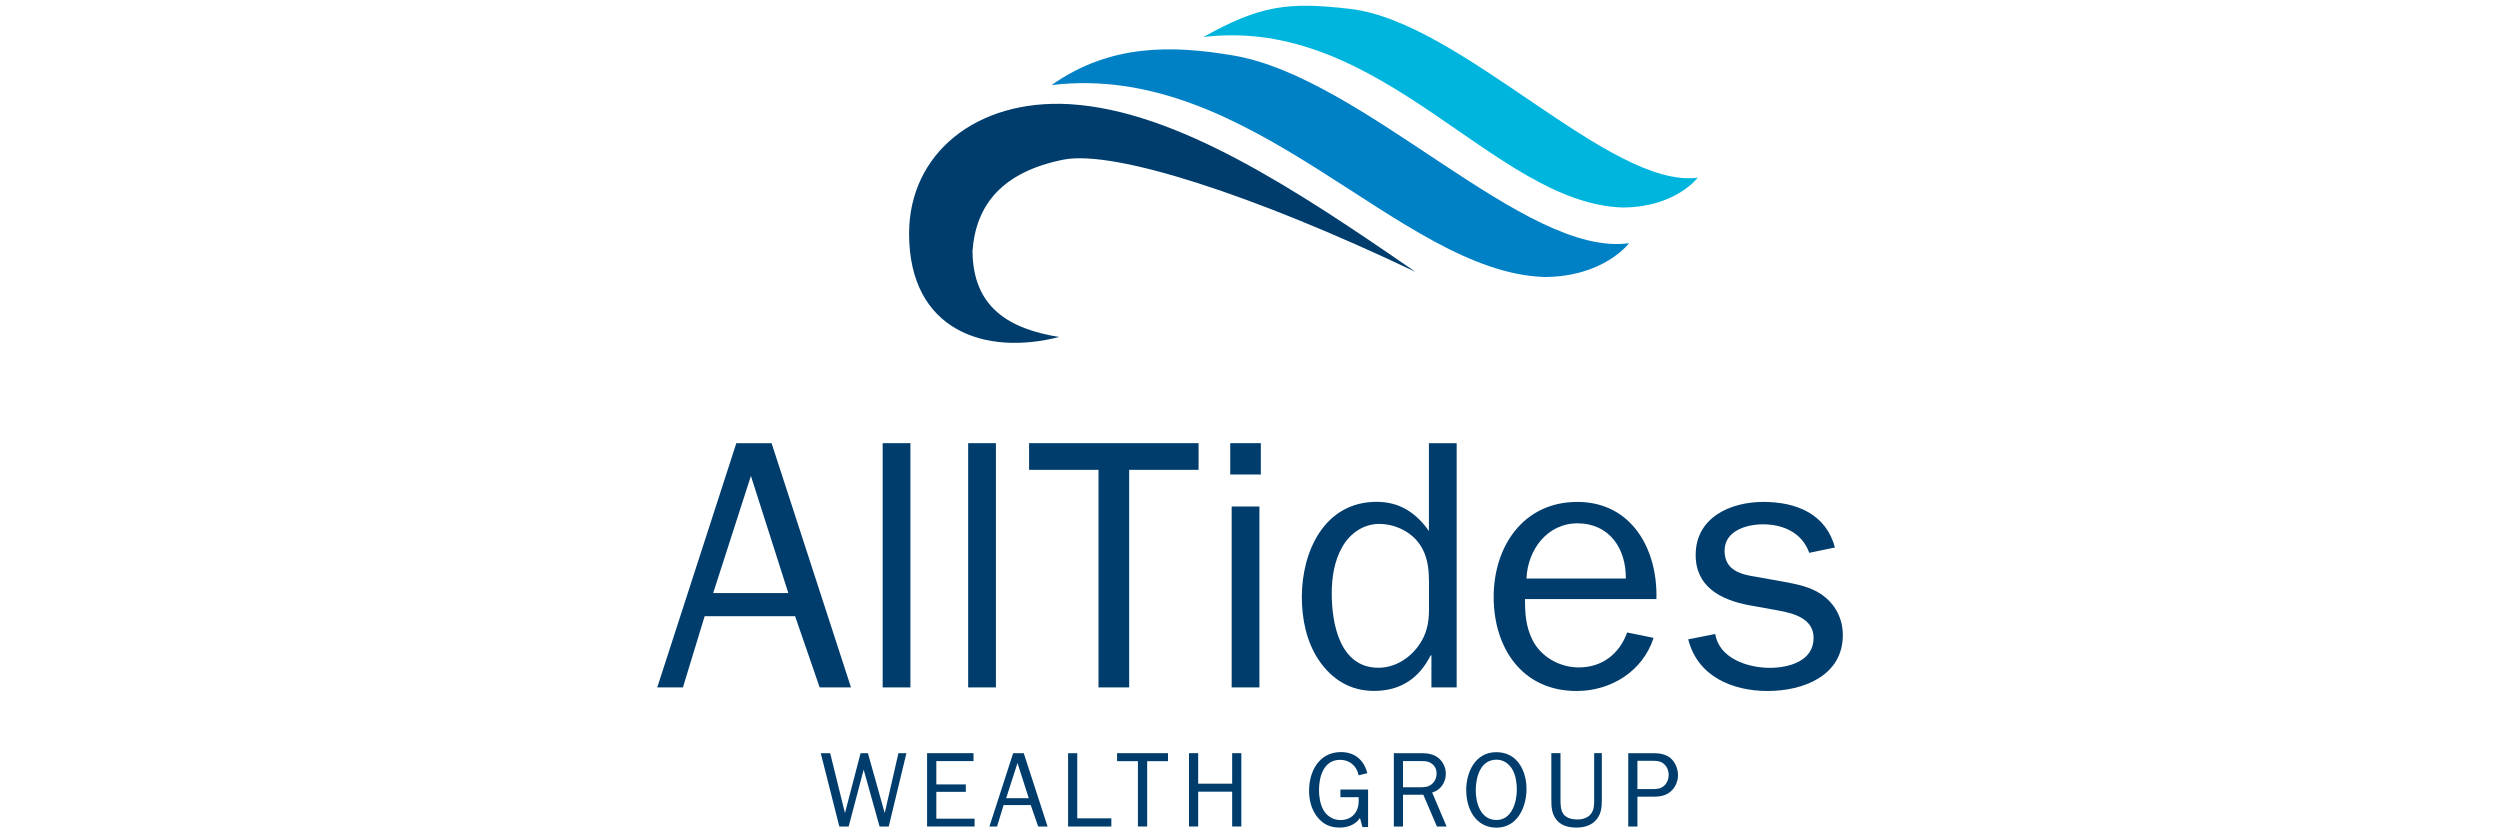
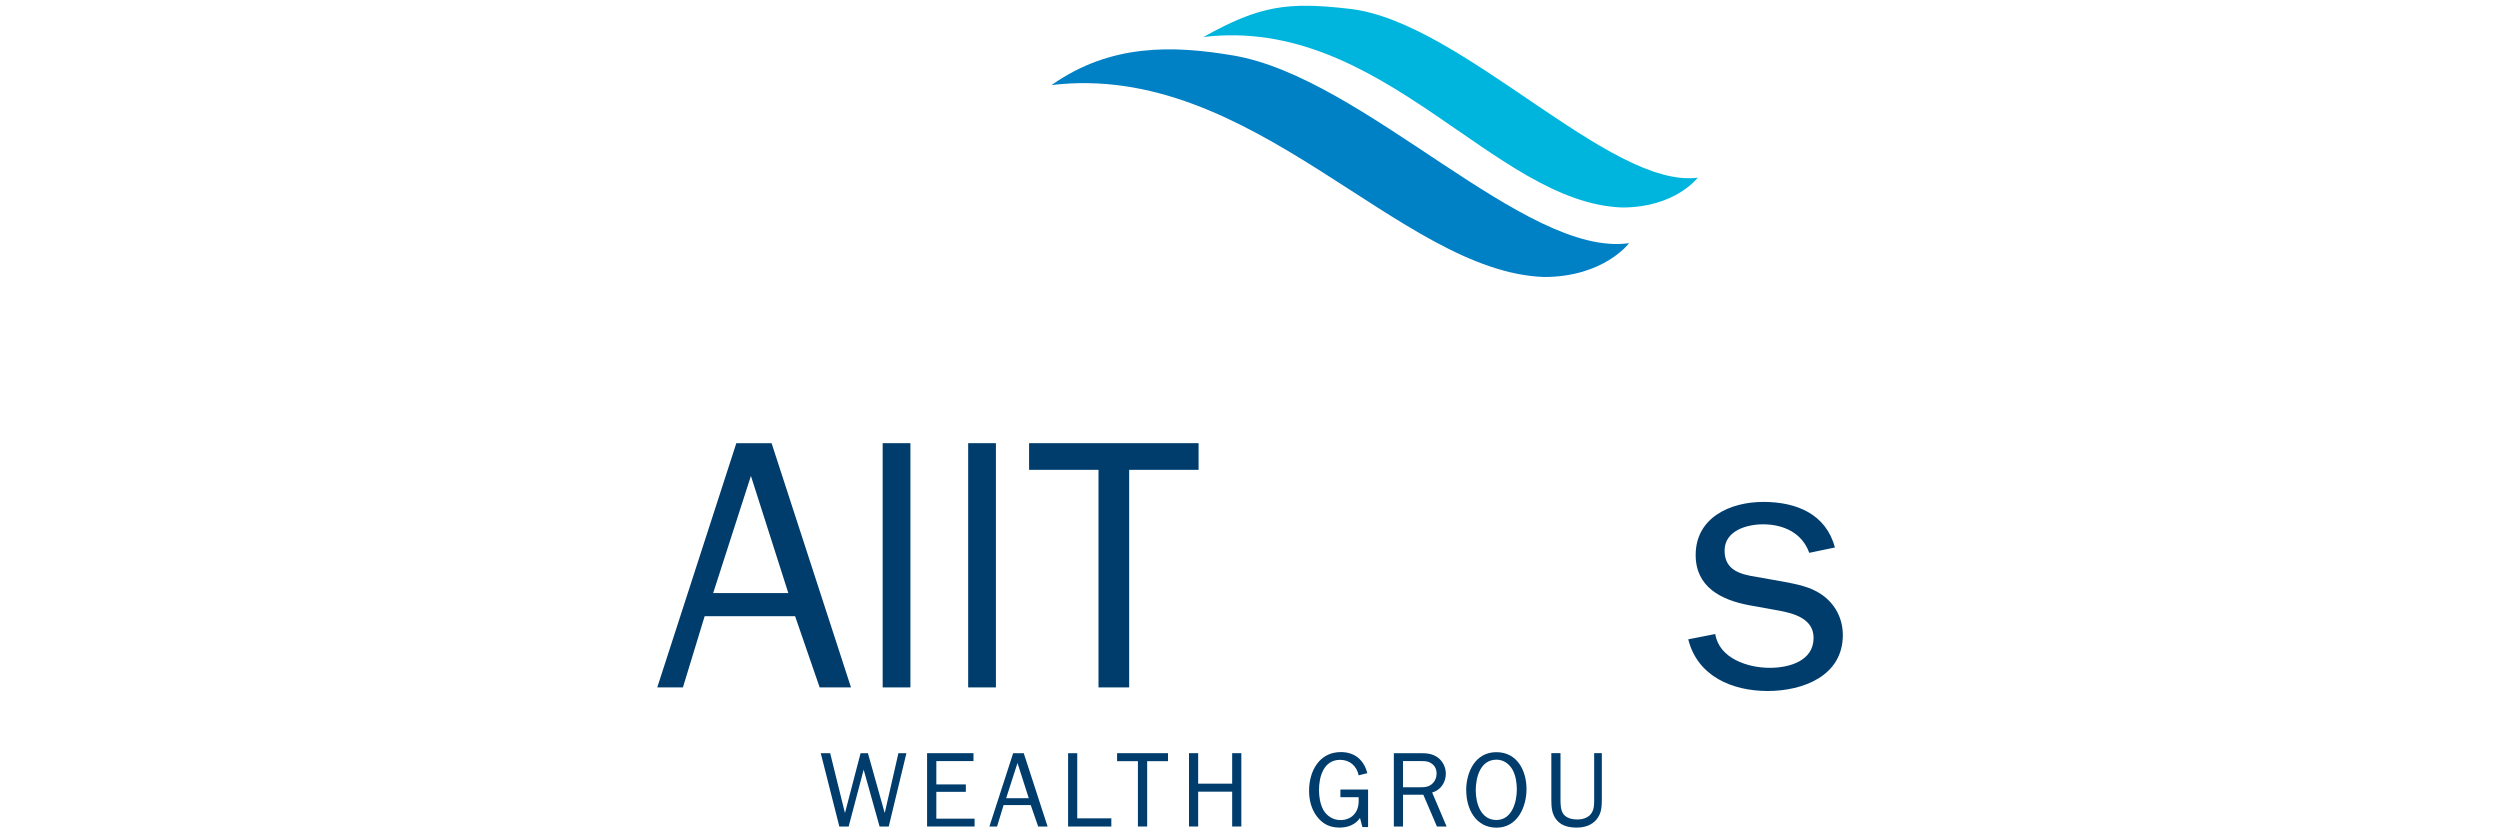
<svg xmlns="http://www.w3.org/2000/svg" id="Layer_1" viewBox="0 0 300 100">
  <defs>
    <style>.cls-1{fill:#0080c5;}.cls-1,.cls-2,.cls-3{stroke-width:0px;}.cls-2{fill:#003d6d;}.cls-3{fill:#00b5dd;}</style>
  </defs>
  <path class="cls-2" d="M102.12,82.49h-3.76l-2.95-8.55h-10.85l-2.61,8.55h-3.08l9.49-29.31h4.23l9.53,29.31ZM90.11,57.11l-4.53,14.06h9.02l-4.49-14.06Z" />
  <path class="cls-2" d="M105.92,82.49v-29.31h3.33v29.31h-3.33Z" />
  <path class="cls-2" d="M116.18,82.49v-29.31h3.33v29.31h-3.33Z" />
  <path class="cls-2" d="M135.49,82.49h-3.67v-26.11h-8.33v-3.2h20.34v3.2h-8.33v26.11Z" />
-   <path class="cls-2" d="M151.3,56.94h-3.67v-3.76h3.67v3.76ZM151.13,82.49h-3.33v-21.71h3.33v21.71Z" />
-   <path class="cls-2" d="M171.47,53.18h3.33v29.31h-3.03v-3.85h-.09c-1.37,2.73-3.59,4.27-6.79,4.27-2.86,0-5.04-1.37-6.62-3.67-1.5-2.22-2.05-4.96-2.05-7.61,0-5.43,2.69-11.41,8.97-11.41,2.78,0,4.74,1.32,6.28,3.5v-10.55ZM171.47,69.63c0-1.5-.21-3.03-1.11-4.32-1.07-1.54-2.99-2.44-4.87-2.44s-3.5,1.15-4.4,2.73c-.98,1.71-1.28,3.67-1.28,5.64,0,3.55.94,8.89,5.6,8.89,1.92,0,3.67-1.07,4.79-2.61,1.03-1.41,1.28-2.82,1.28-4.44v-3.46Z" />
-   <path class="cls-2" d="M198.43,76.55c-1.28,3.97-5.08,6.37-9.23,6.37-6.58,0-9.96-5.21-9.96-11.28s3.55-11.41,10.04-11.41,9.66,5.64,9.49,11.66h-15.77c0,1.71.09,3.29.9,4.91,1.03,2.05,3.29,3.29,5.55,3.29,2.82,0,4.87-1.62,5.81-4.19l3.16.64ZM195.1,69.42c.04-3.59-1.97-6.62-5.81-6.62-3.63,0-5.98,3.2-6.11,6.62h11.92Z" />
  <path class="cls-2" d="M205.83,76.08c.47,2.95,3.93,4.06,6.54,4.06,2.31,0,5.26-.81,5.26-3.59,0-2.31-2.35-2.95-4.23-3.29l-3.55-.64c-3.33-.64-6.37-2.18-6.37-6.02,0-4.49,4.14-6.37,8.12-6.37s7.52,1.45,8.59,5.47l-3.08.64c-.85-2.39-3.08-3.42-5.55-3.42-1.97,0-4.61.77-4.61,3.16s1.97,2.86,3.89,3.16l3.16.56c1.58.3,3.2.6,4.53,1.5,1.71,1.15,2.61,2.95,2.61,4.91,0,4.91-4.79,6.71-9.02,6.71s-8.42-1.75-9.53-6.2l3.25-.64Z" />
-   <path class="cls-2" d="M127.12,40.43c-8.86,2.3-18.03-.73-18.03-12.4,0-9.59,8.06-16.18,19.28-15.53,12.86.78,27.13,10.22,41.48,20.12-19.43-9.25-36.09-14.64-42.21-13.47-7.29,1.46-10.53,5.34-10.94,10.97.05,6.81,4.43,9.36,10.42,10.32Z" />
+   <path class="cls-2" d="M127.12,40.43Z" />
  <path class="cls-1" d="M126.18,10.21c7.09-5,14.58-4.77,21.77-3.56,15.78,2.64,35.04,24.3,47.54,22.53,0,0-3.02,4.06-10.21,4.06-17.41-.63-34.92-25.95-59.1-23.03Z" />
  <path class="cls-3" d="M144.41,4.44c6.79-3.79,10.12-4.25,17.63-3.37,13.36,1.56,31.14,21.63,41.69,20.25,0,0-2.68,3.58-9.06,3.58-15.44-.55-28.8-23.03-50.25-20.46Z" />
  <path class="cls-2" d="M106.65,99.18h-1.1l-1.91-6.82-1.8,6.82h-1.12l-2.23-8.8h1.13l1.76,7.13h.03l1.86-7.13h.88l2,7.13h.03l1.63-7.13h.96l-2.12,8.8Z" />
  <path class="cls-2" d="M116.95,99.18h-5.7v-8.8h5.57v.95h-4.46v2.8h3.54v.89h-3.54v3.22h4.59v.95Z" />
  <path class="cls-2" d="M125.71,99.18h-1.13l-.89-2.57h-3.26l-.78,2.57h-.92l2.85-8.8h1.27l2.86,8.8ZM122.1,91.56l-1.36,4.22h2.71l-1.35-4.22Z" />
  <path class="cls-2" d="M133.37,99.18h-5.2v-8.8h1.1v7.82h4.09v.97Z" />
  <path class="cls-2" d="M137.65,99.18h-1.1v-7.84h-2.5v-.96h6.11v.96h-2.5v7.84Z" />
  <path class="cls-2" d="M147.86,99.18v-4.18h-4.08v4.18h-1.1v-8.8h1.1v3.66h4.08v-3.66h1.1v8.8h-1.1Z" />
  <path class="cls-2" d="M164.17,99.25h-.68l-.29-1.09c-.55.81-1.48,1.15-2.44,1.15-1.18,0-2.04-.42-2.75-1.36-.67-.91-.92-1.96-.92-3.08,0-2.31,1.21-4.62,3.81-4.62,1.68,0,2.77.95,3.18,2.53l-1.04.26c-.22-1.1-1.06-1.86-2.22-1.86-1.99,0-2.54,2.03-2.54,3.64,0,.76.14,1.65.5,2.33.4.74,1.18,1.26,2.05,1.26,1.36,0,2.21-.92,2.21-2.26v-.49h-2.19v-.92h3.32v4.5Z" />
  <path class="cls-2" d="M172.43,99.18l-1.63-3.81h-2.44v3.81h-1.1v-8.8h3.3c.72,0,1.41.09,2,.54.59.45.94,1.18.94,1.92,0,1.04-.62,1.98-1.64,2.26l1.73,4.08h-1.15ZM170.43,94.47c.59,0,1.08-.04,1.51-.49.31-.31.45-.73.45-1.15,0-.51-.19-.94-.62-1.22-.38-.27-.76-.28-1.22-.28h-2.19v3.14h2.07Z" />
  <path class="cls-2" d="M175.94,94.85c0-2.19,1.08-4.59,3.62-4.59s3.62,2.26,3.62,4.43-1.1,4.63-3.6,4.63-3.63-2.26-3.63-4.46ZM182.02,94.74c0-.78-.13-1.69-.53-2.4-.4-.69-1.08-1.18-1.9-1.18-1.96,0-2.5,2.12-2.5,3.69s.62,3.55,2.48,3.55,2.45-2.15,2.45-3.67Z" />
  <path class="cls-2" d="M192.22,95.95c0,.87-.05,1.68-.64,2.39-.59.71-1.47.97-2.37.97s-1.77-.18-2.36-.85c-.64-.72-.69-1.6-.69-2.51v-5.57h1.1v5.57c0,.53.01,1.24.33,1.71.36.53,1.1.68,1.71.68.56,0,1.21-.18,1.58-.63.42-.5.42-1.15.42-1.76v-5.57h.92v5.57Z" />
-   <path class="cls-2" d="M195.39,99.18v-8.8h2.95c.76,0,1.51.09,2.12.59.58.49.9,1.31.9,2.05,0,.68-.28,1.39-.77,1.86-.59.58-1.32.72-2.12.72h-1.98v3.58h-1.1ZM198.35,94.69c.53,0,.99-.05,1.4-.45.32-.32.49-.77.49-1.22,0-.53-.19-1.05-.62-1.39-.37-.29-.74-.33-1.19-.33h-1.94v3.39h1.86Z" />
</svg>